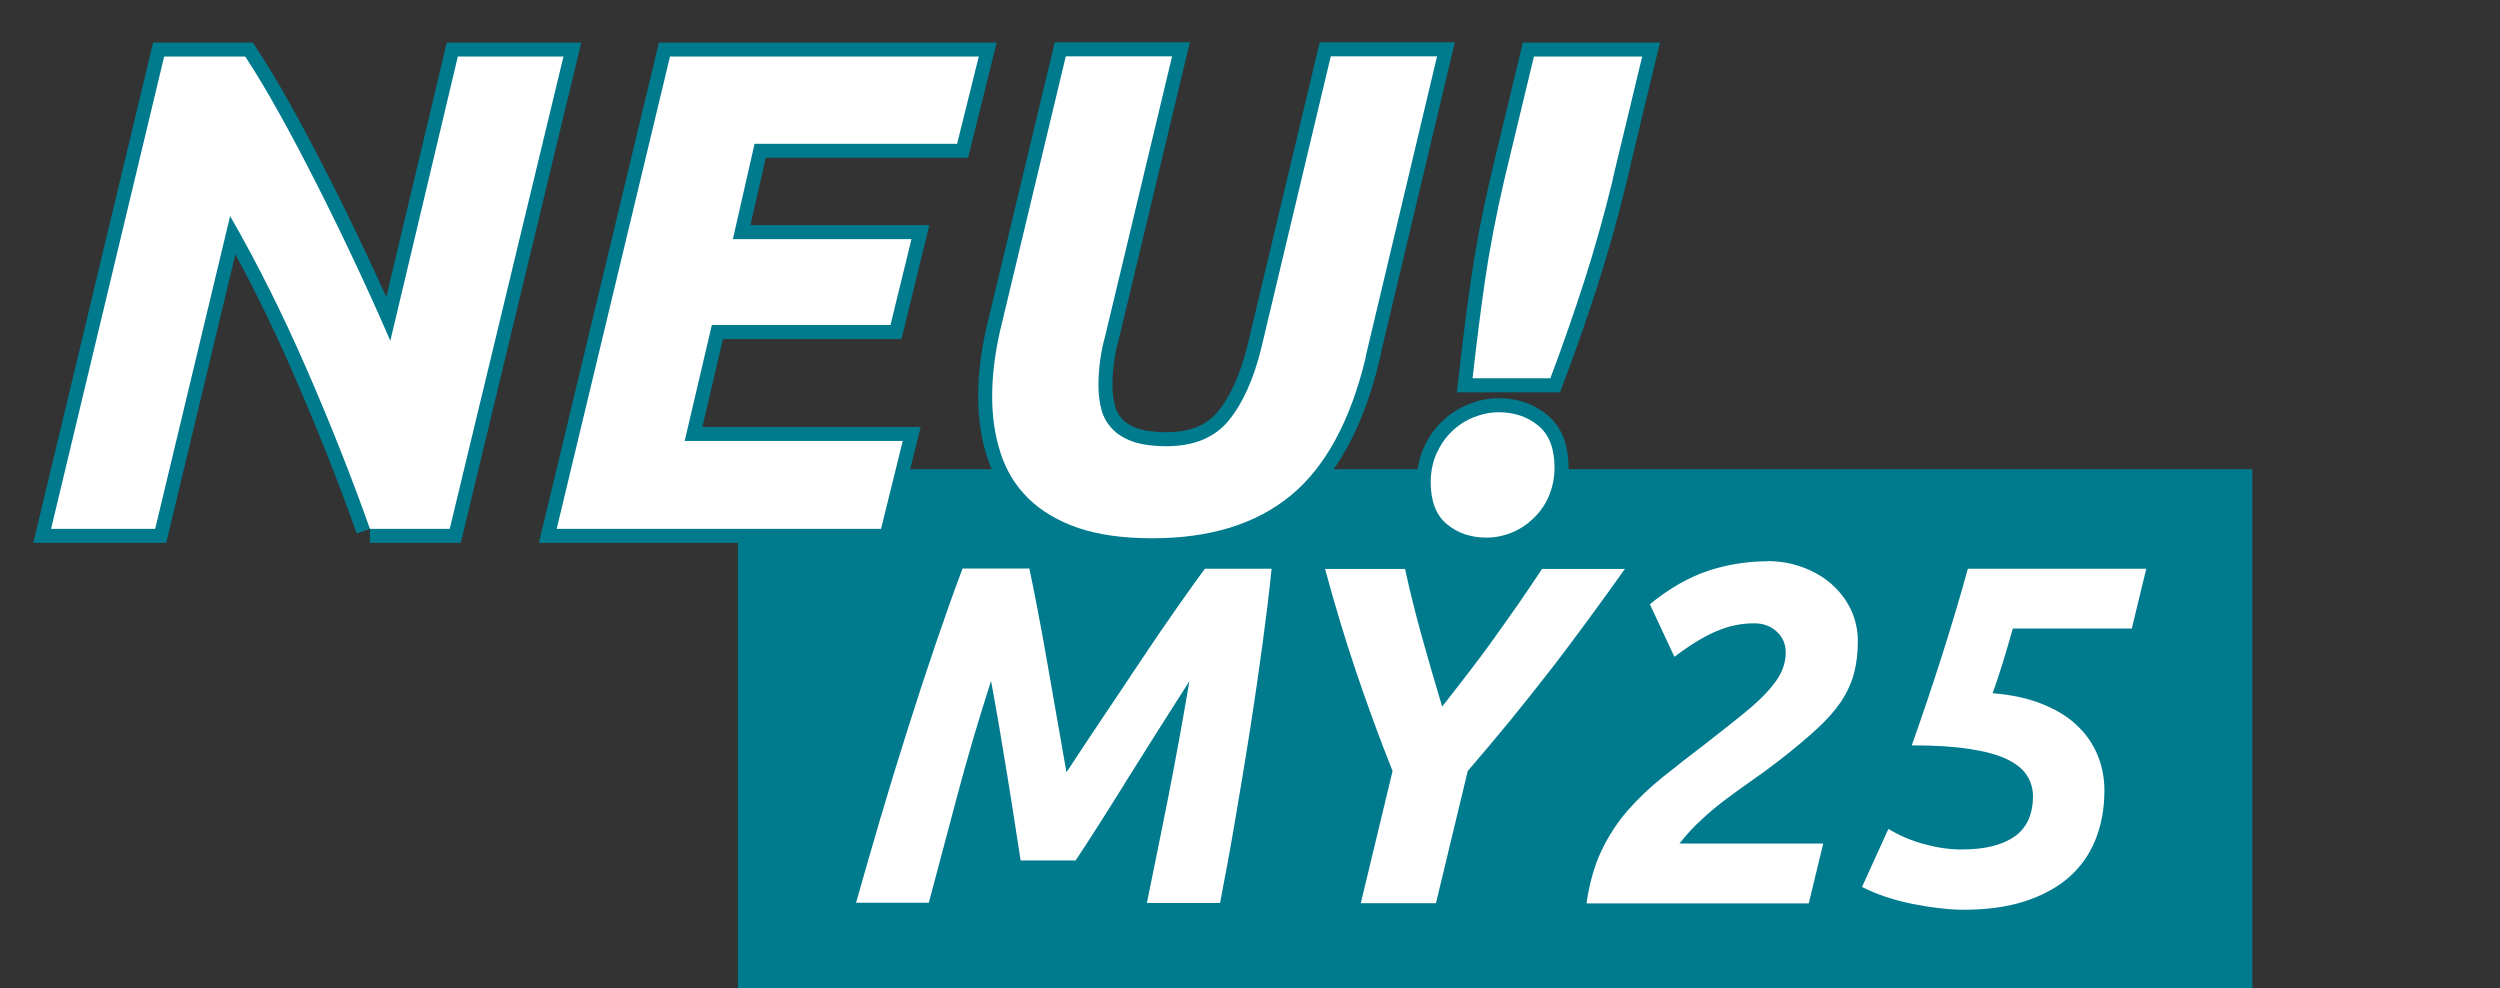
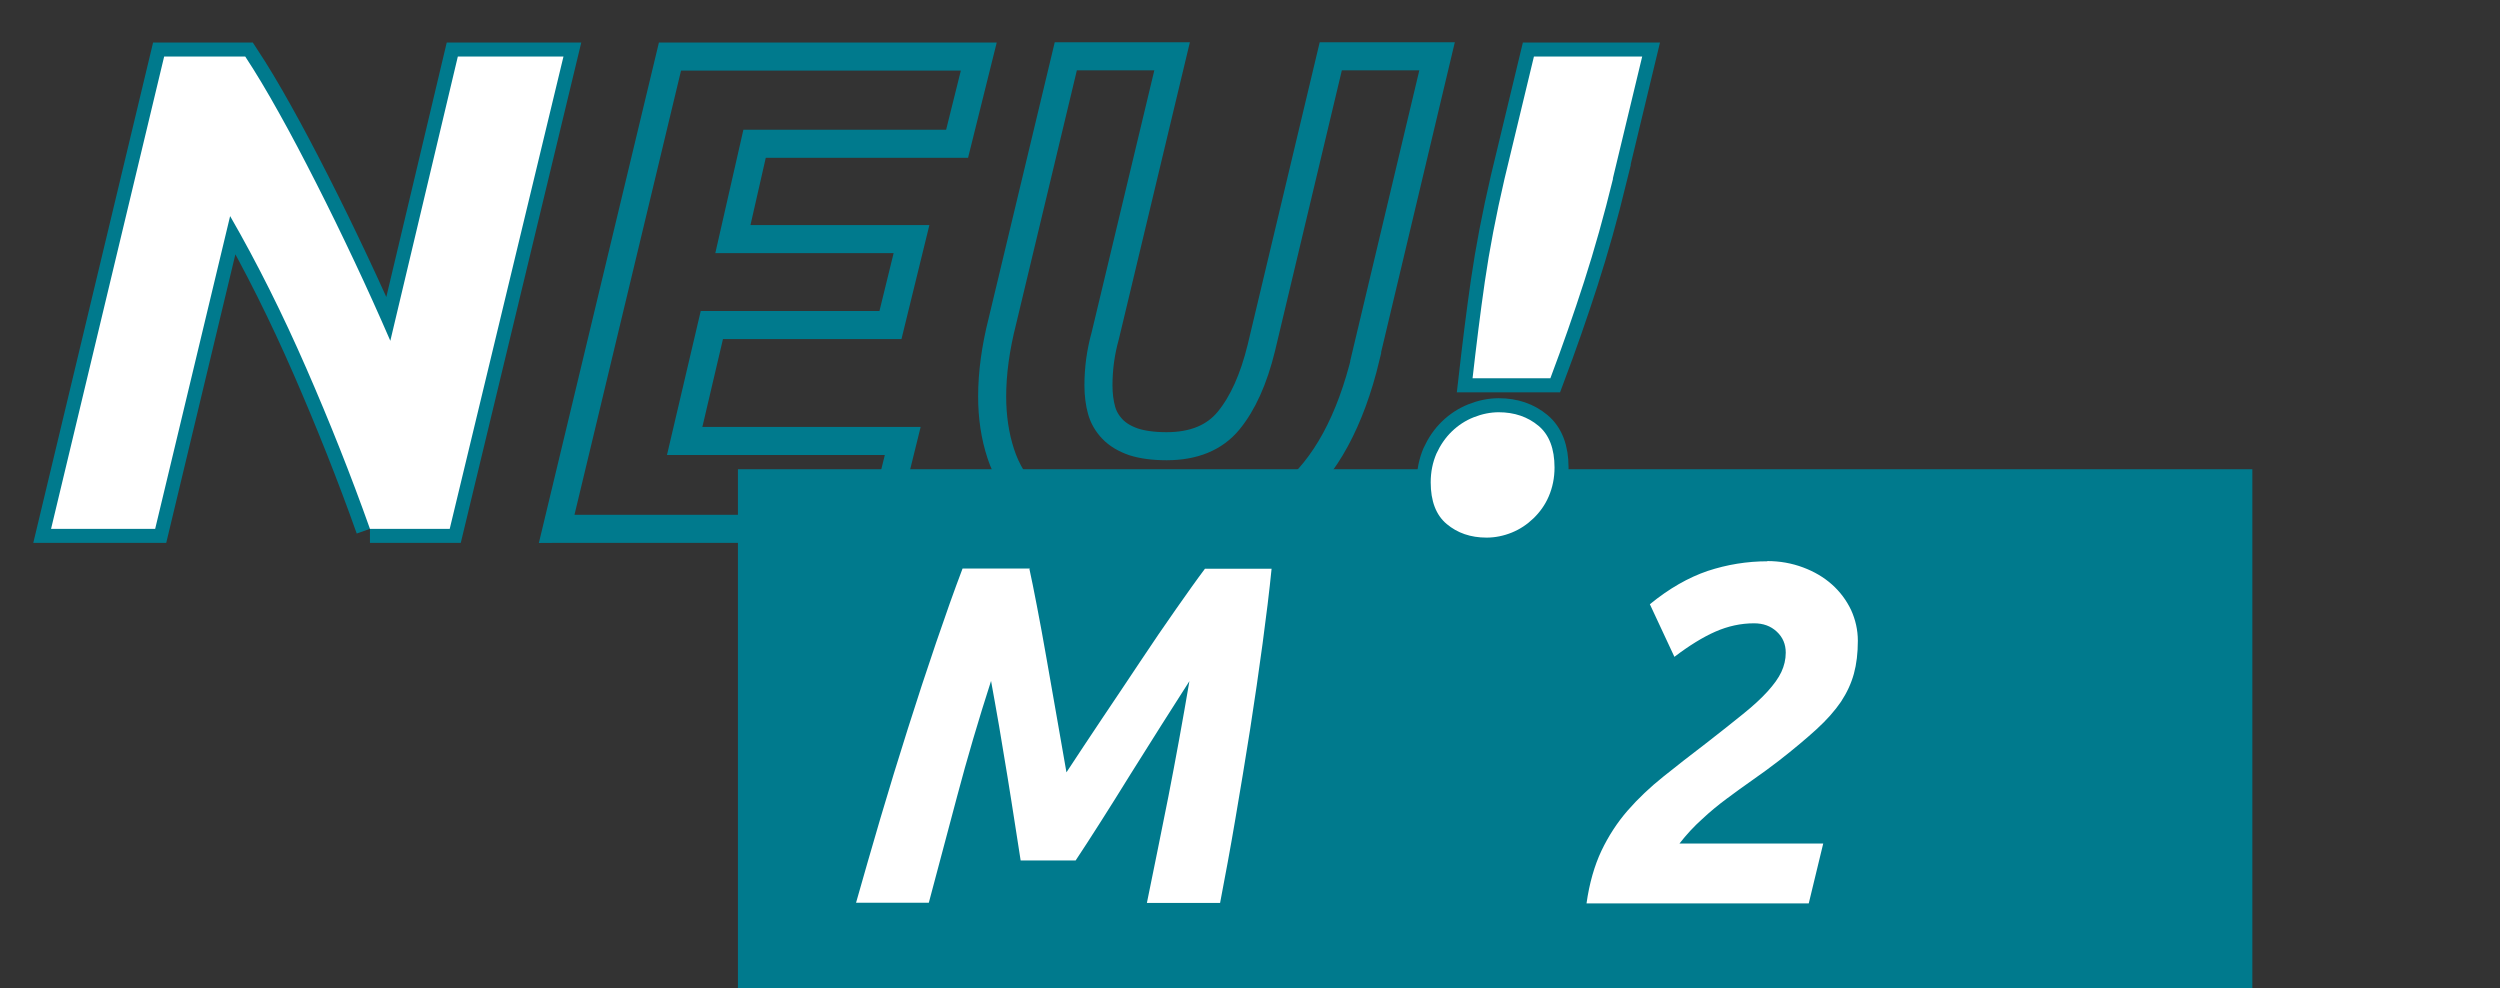
<svg xmlns="http://www.w3.org/2000/svg" id="Ebene_1" data-name="Ebene 1" viewBox="0 0 114.07 45.09">
  <rect x="0" y="0" width="114.07" height="45.09" fill="#333333" stroke="none" />
  <defs>
    <style>
      .cls-1 {
        stroke: #007a8d;
        stroke-miterlimit: 11.44;
        stroke-width: 1.28px;
      }

      .cls-1, .cls-2 {
        fill: none;
      }

      .cls-3 {
        clip-path: url(#clippath);
      }

      .cls-2, .cls-4, .cls-5 {
        stroke-width: 0px;
      }

      .cls-4 {
        fill: #007a8d;
      }

      .cls-5 {
        fill: #fff;
      }
    </style>
    <clipPath id="clippath">
      <rect class="cls-2" width="114.07" height="45.09" />
    </clipPath>
  </defs>
  <rect class="cls-4" x="33.67" y="21.41" width="69.1" height="23.68" />
  <g class="cls-3">
    <g>
      <path class="cls-1" d="M16.88,24.13c-.87-2.45-1.84-4.89-2.91-7.34-1.07-2.45-2.22-4.76-3.47-6.93l-3.42,14.27H2.33L7.49,2.58h3.7c.48.73.99,1.58,1.54,2.57.55.98,1.11,2.05,1.69,3.19s1.16,2.33,1.74,3.56c.58,1.23,1.13,2.45,1.65,3.65l3.08-12.97h4.82l-5.19,21.55h-3.64Z" />
      <path class="cls-1" d="M25.4,24.13L30.57,2.58h14.09l-.99,3.98h-9.24l-.99,4.35h8.15l-.96,3.92h-8.15l-1.24,5.29h9.95l-.99,4.01h-14.77Z" />
      <path class="cls-1" d="M62.32,16.29c-.7,2.92-1.85,5.03-3.44,6.33-1.59,1.3-3.69,1.94-6.3,1.94-1.35,0-2.48-.16-3.41-.48-.92-.32-1.67-.77-2.25-1.34-.58-.57-1-1.25-1.26-2.05-.26-.8-.39-1.66-.39-2.6,0-1.08.16-2.23.47-3.45l2.89-12.07h4.85l-3.05,12.75c-.21.75-.31,1.5-.31,2.27,0,.41.05.79.14,1.12.09.33.26.62.5.87s.56.44.96.58c.4.13.91.2,1.51.2,1.24,0,2.19-.39,2.83-1.17.64-.78,1.14-1.88,1.49-3.31l3.17-13.31h4.85l-3.26,13.71Z" />
      <path class="cls-1" d="M68.38,18.81c.72,0,1.33.21,1.82.62s.73,1.05.73,1.9c0,.48-.09.91-.26,1.31s-.41.73-.7,1.01c-.29.28-.62.5-.99.65s-.76.23-1.15.23c-.73,0-1.33-.21-1.82-.62-.49-.41-.73-1.05-.73-1.9,0-.48.09-.91.26-1.31.18-.39.41-.73.7-1.01.29-.28.62-.5,1-.65s.76-.23,1.15-.23ZM73.6,8.15c-.41,1.68-.85,3.24-1.32,4.7s-.98,2.92-1.54,4.41h-3.55c.17-1.49.35-2.96.56-4.41.21-1.45.51-3.02.9-4.7l1.34-5.57h4.94l-1.34,5.57Z" />
    </g>
    <g>
      <path class="cls-5" d="M16.88,24.13c-.87-2.45-1.84-4.89-2.91-7.34-1.07-2.45-2.22-4.76-3.47-6.93l-3.42,14.27H2.33L7.49,2.58h3.7c.48.73.99,1.58,1.54,2.57.55.98,1.11,2.05,1.69,3.19s1.16,2.33,1.74,3.56c.58,1.23,1.13,2.45,1.65,3.65l3.08-12.97h4.82l-5.19,21.55h-3.64Z" />
-       <path class="cls-5" d="M25.4,24.13L30.57,2.58h14.09l-.99,3.98h-9.24l-.99,4.35h8.15l-.96,3.92h-8.15l-1.24,5.29h9.95l-.99,4.01h-14.77Z" />
-       <path class="cls-5" d="M62.32,16.29c-.7,2.92-1.85,5.03-3.44,6.33-1.59,1.3-3.69,1.94-6.3,1.94-1.35,0-2.48-.16-3.41-.48-.92-.32-1.67-.77-2.25-1.34-.58-.57-1-1.25-1.26-2.05-.26-.8-.39-1.66-.39-2.6,0-1.08.16-2.23.47-3.45l2.89-12.07h4.85l-3.05,12.75c-.21.75-.31,1.5-.31,2.27,0,.41.05.79.14,1.12.09.33.26.62.5.87s.56.44.96.58c.4.13.91.2,1.51.2,1.24,0,2.19-.39,2.83-1.17.64-.78,1.14-1.88,1.49-3.31l3.17-13.31h4.85l-3.26,13.71Z" />
      <path class="cls-5" d="M68.38,18.81c.72,0,1.33.21,1.82.62s.73,1.05.73,1.9c0,.48-.09.91-.26,1.31s-.41.73-.7,1.01c-.29.28-.62.5-.99.65s-.76.23-1.15.23c-.73,0-1.33-.21-1.82-.62-.49-.41-.73-1.05-.73-1.9,0-.48.09-.91.26-1.31.18-.39.41-.73.7-1.01.29-.28.62-.5,1-.65s.76-.23,1.15-.23ZM73.6,8.15c-.41,1.68-.85,3.24-1.32,4.7s-.98,2.92-1.54,4.41h-3.55c.17-1.49.35-2.96.56-4.41.21-1.45.51-3.02.9-4.7l1.34-5.57h4.94l-1.34,5.57Z" />
    </g>
    <g>
      <path class="cls-5" d="M46.97,25.96c.09.4.2.96.34,1.68.14.73.29,1.53.44,2.4.15.87.31,1.77.47,2.68s.31,1.76.44,2.52c.5-.76,1.04-1.58,1.63-2.46.59-.88,1.17-1.74,1.74-2.6s1.11-1.65,1.63-2.39.95-1.35,1.32-1.84h3.04c-.1,1.01-.24,2.15-.41,3.41-.17,1.26-.36,2.57-.57,3.92-.21,1.35-.44,2.71-.67,4.07-.23,1.36-.47,2.65-.7,3.85h-3.34c.31-1.5.63-3.11.98-4.85.34-1.74.66-3.5.96-5.27-.38.6-.81,1.27-1.28,2.01-.47.74-.94,1.49-1.41,2.24-.47.76-.92,1.48-1.36,2.17s-.82,1.28-1.14,1.76h-2.51c-.07-.44-.16-1-.26-1.67-.1-.67-.22-1.39-.34-2.15-.13-.76-.25-1.52-.38-2.29-.13-.77-.26-1.46-.37-2.08-.57,1.77-1.09,3.53-1.55,5.27-.46,1.74-.89,3.35-1.29,4.85h-3.32c.34-1.2.71-2.49,1.11-3.85.4-1.36.82-2.72,1.25-4.08s.86-2.67,1.29-3.93c.43-1.26.83-2.39,1.21-3.39h3.08Z" />
-       <path class="cls-5" d="M65.81,32.23c.43-.54.83-1.07,1.22-1.57.39-.51.77-1.01,1.13-1.52s.73-1.02,1.09-1.54.73-1.07,1.11-1.64h3.78c-.62.87-1.21,1.69-1.78,2.46s-1.14,1.54-1.72,2.28-1.16,1.48-1.76,2.21c-.6.73-1.24,1.49-1.91,2.27l-1.45,6.03h-3.43l1.45-6.03c-.62-1.55-1.17-3.07-1.67-4.55-.5-1.48-.97-3.04-1.41-4.67h3.65c.23,1.06.49,2.09.77,3.1.28,1.01.59,2.07.92,3.17Z" />
      <path class="cls-5" d="M80.63,25.6c.59,0,1.13.1,1.64.29.51.19.95.45,1.32.78.37.33.66.72.87,1.16.2.44.31.91.31,1.41,0,.56-.06,1.06-.18,1.5-.12.44-.32.87-.59,1.28-.28.41-.65.83-1.11,1.25s-1.03.9-1.71,1.43c-.4.31-.8.6-1.2.88-.4.28-.8.57-1.19.86-.39.29-.77.6-1.13.94-.37.33-.71.7-1.03,1.11h6.56l-.66,2.73h-10.14c.13-.92.36-1.72.68-2.4.32-.67.72-1.29,1.2-1.84.48-.55,1.02-1.06,1.62-1.54.6-.48,1.25-.99,1.96-1.53.66-.51,1.22-.96,1.68-1.33s.84-.72,1.12-1.03c.29-.32.5-.61.63-.89s.2-.57.2-.88c0-.38-.13-.7-.41-.96s-.62-.38-1.04-.38c-.6,0-1.19.13-1.76.38s-1.2.64-1.87,1.15l-1.12-2.4c.88-.72,1.76-1.22,2.64-1.52.88-.29,1.79-.44,2.73-.44Z" />
-       <path class="cls-5" d="M86.16,37.82c.51.31,1.06.54,1.65.7s1.15.24,1.69.24c1.06,0,1.86-.2,2.42-.59.56-.4.84-1.01.84-1.85,0-.35-.1-.67-.29-.96-.19-.29-.5-.53-.92-.73s-.99-.35-1.71-.46c-.71-.11-1.58-.16-2.61-.16.48-1.36.95-2.74,1.39-4.13s.83-2.69,1.17-3.93h8.14l-.66,2.73h-5.43c-.15.53-.3,1.06-.47,1.6-.17.54-.32.99-.45,1.35.88.07,1.64.24,2.28.5.64.26,1.17.58,1.58.98.42.4.73.85.93,1.35.21.51.31,1.04.31,1.62,0,.82-.14,1.57-.41,2.24-.27.67-.68,1.25-1.22,1.72-.54.47-1.22.83-2.02,1.09-.81.26-1.74.38-2.79.38-.31,0-.66-.02-1.06-.07-.4-.04-.8-.11-1.22-.19-.42-.08-.83-.19-1.23-.32-.4-.13-.77-.29-1.11-.46l1.21-2.66Z" />
    </g>
  </g>
</svg>